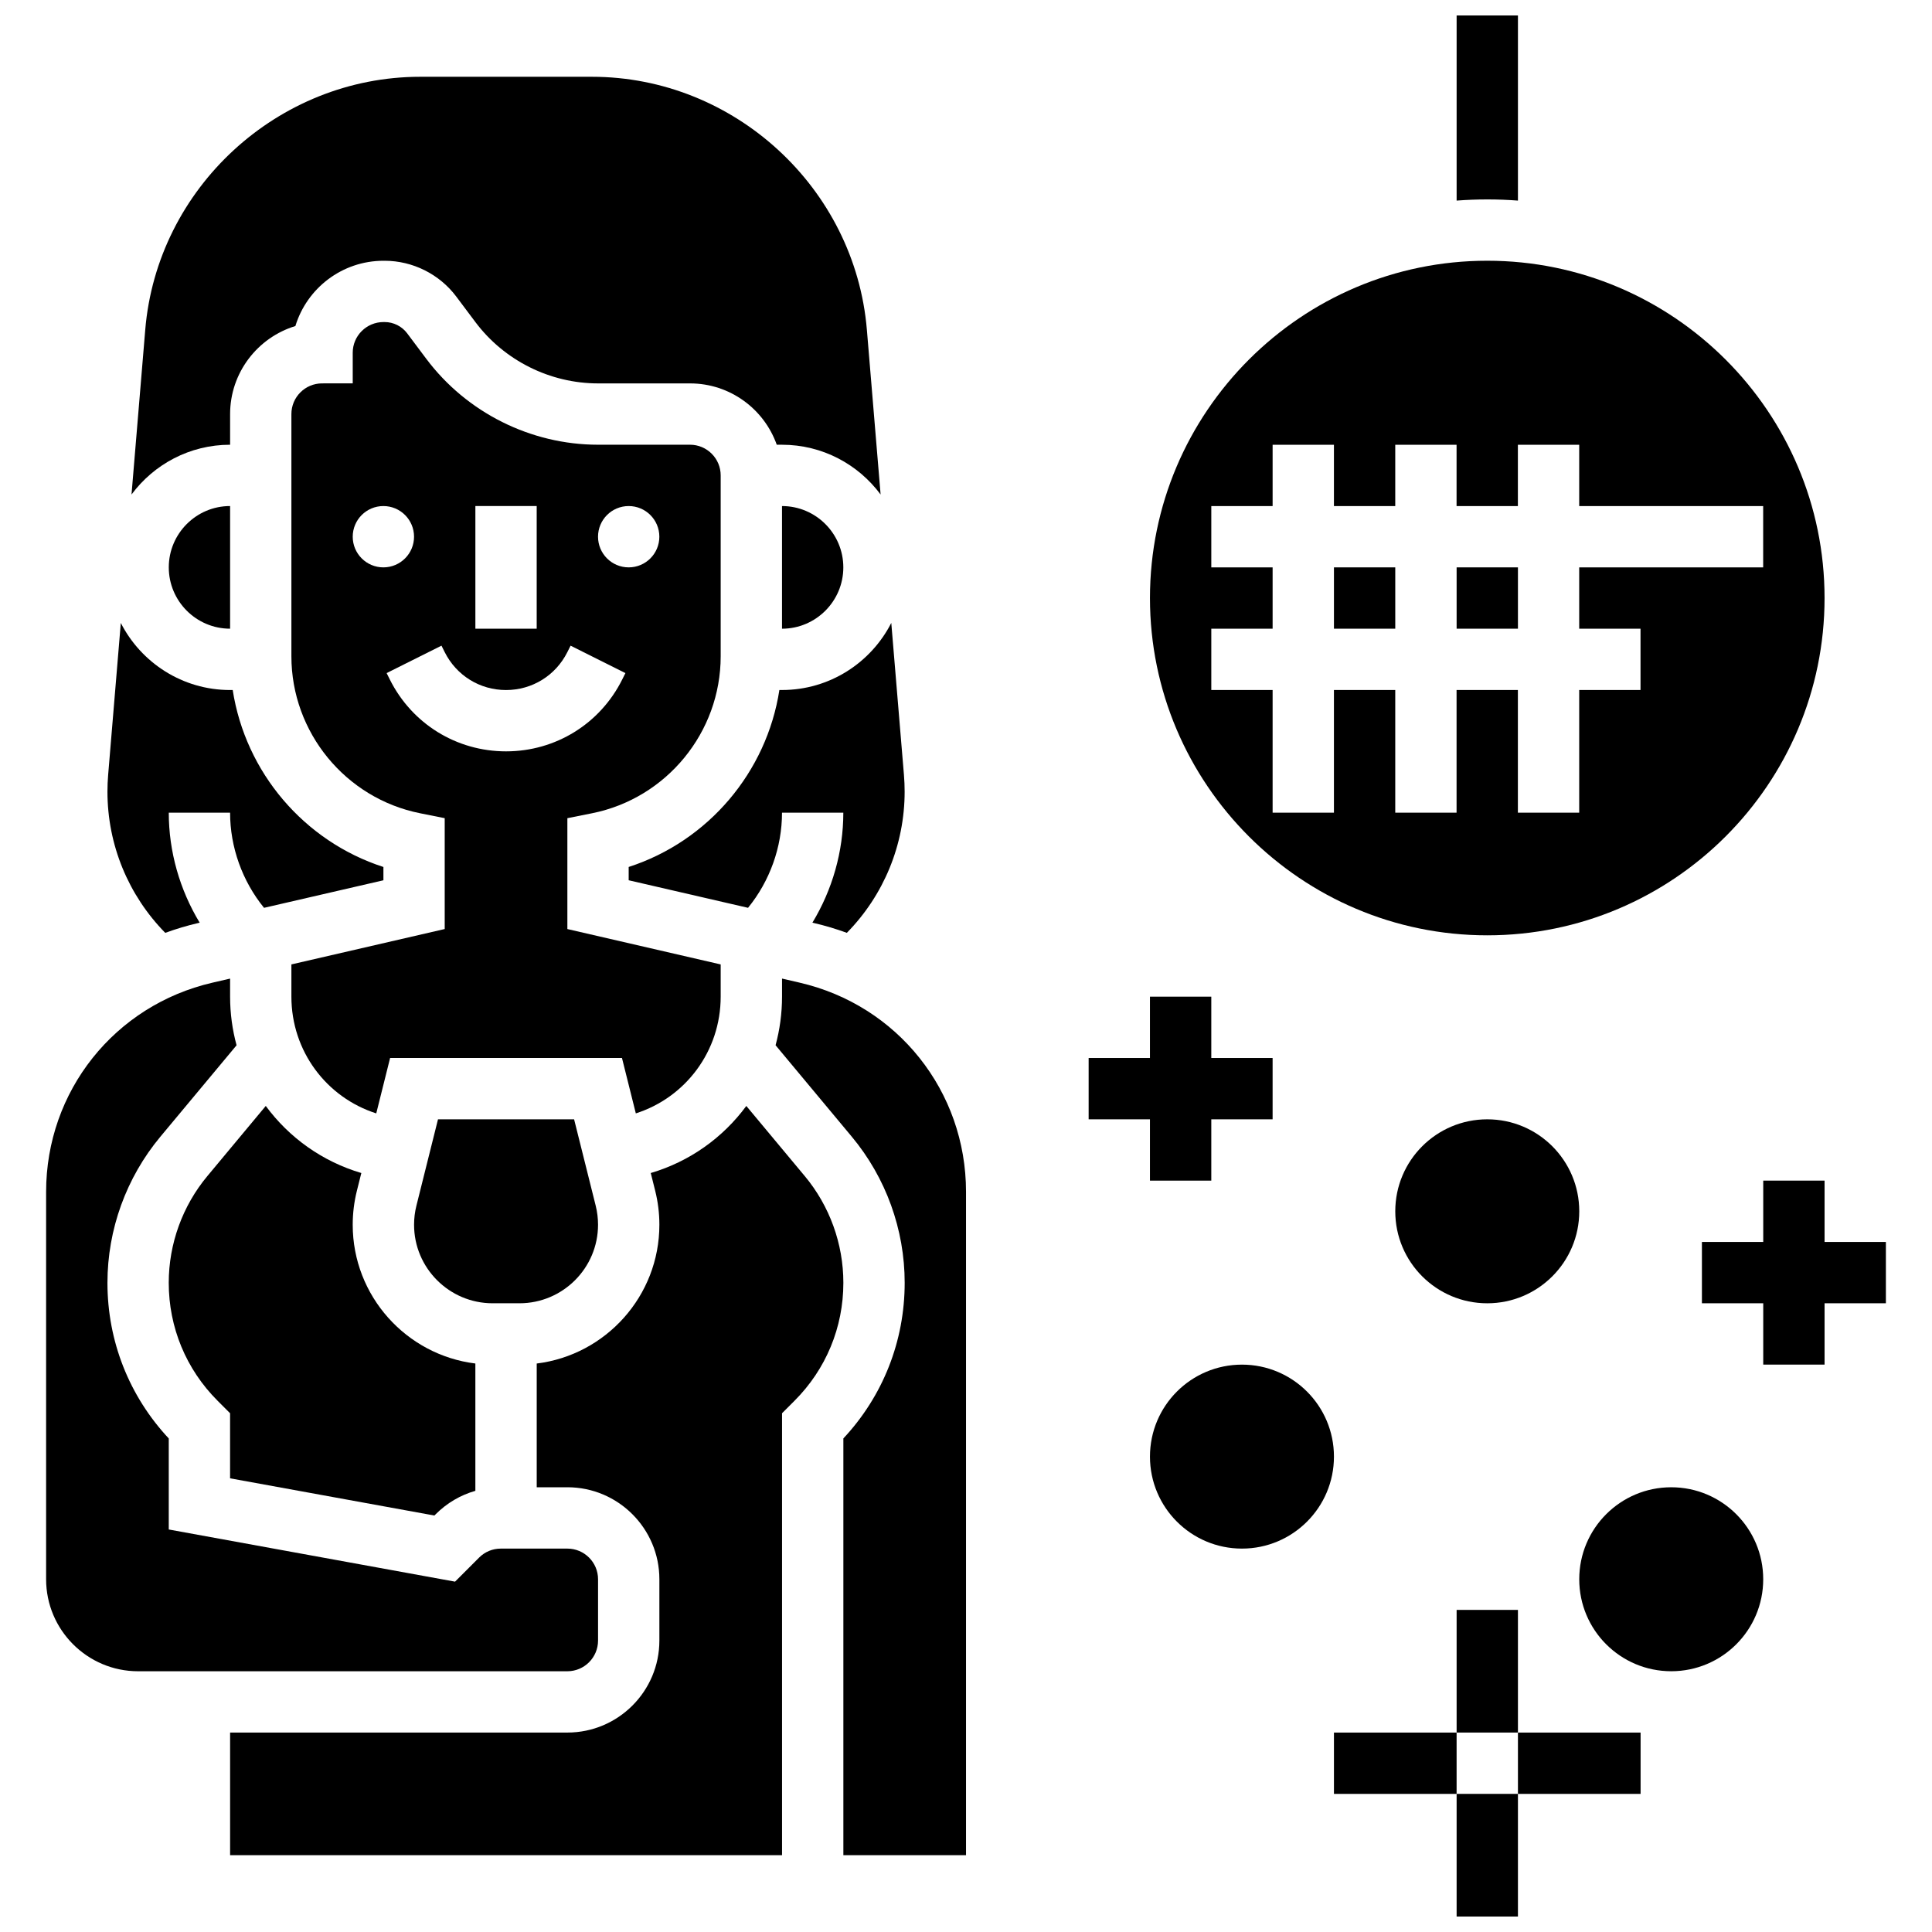
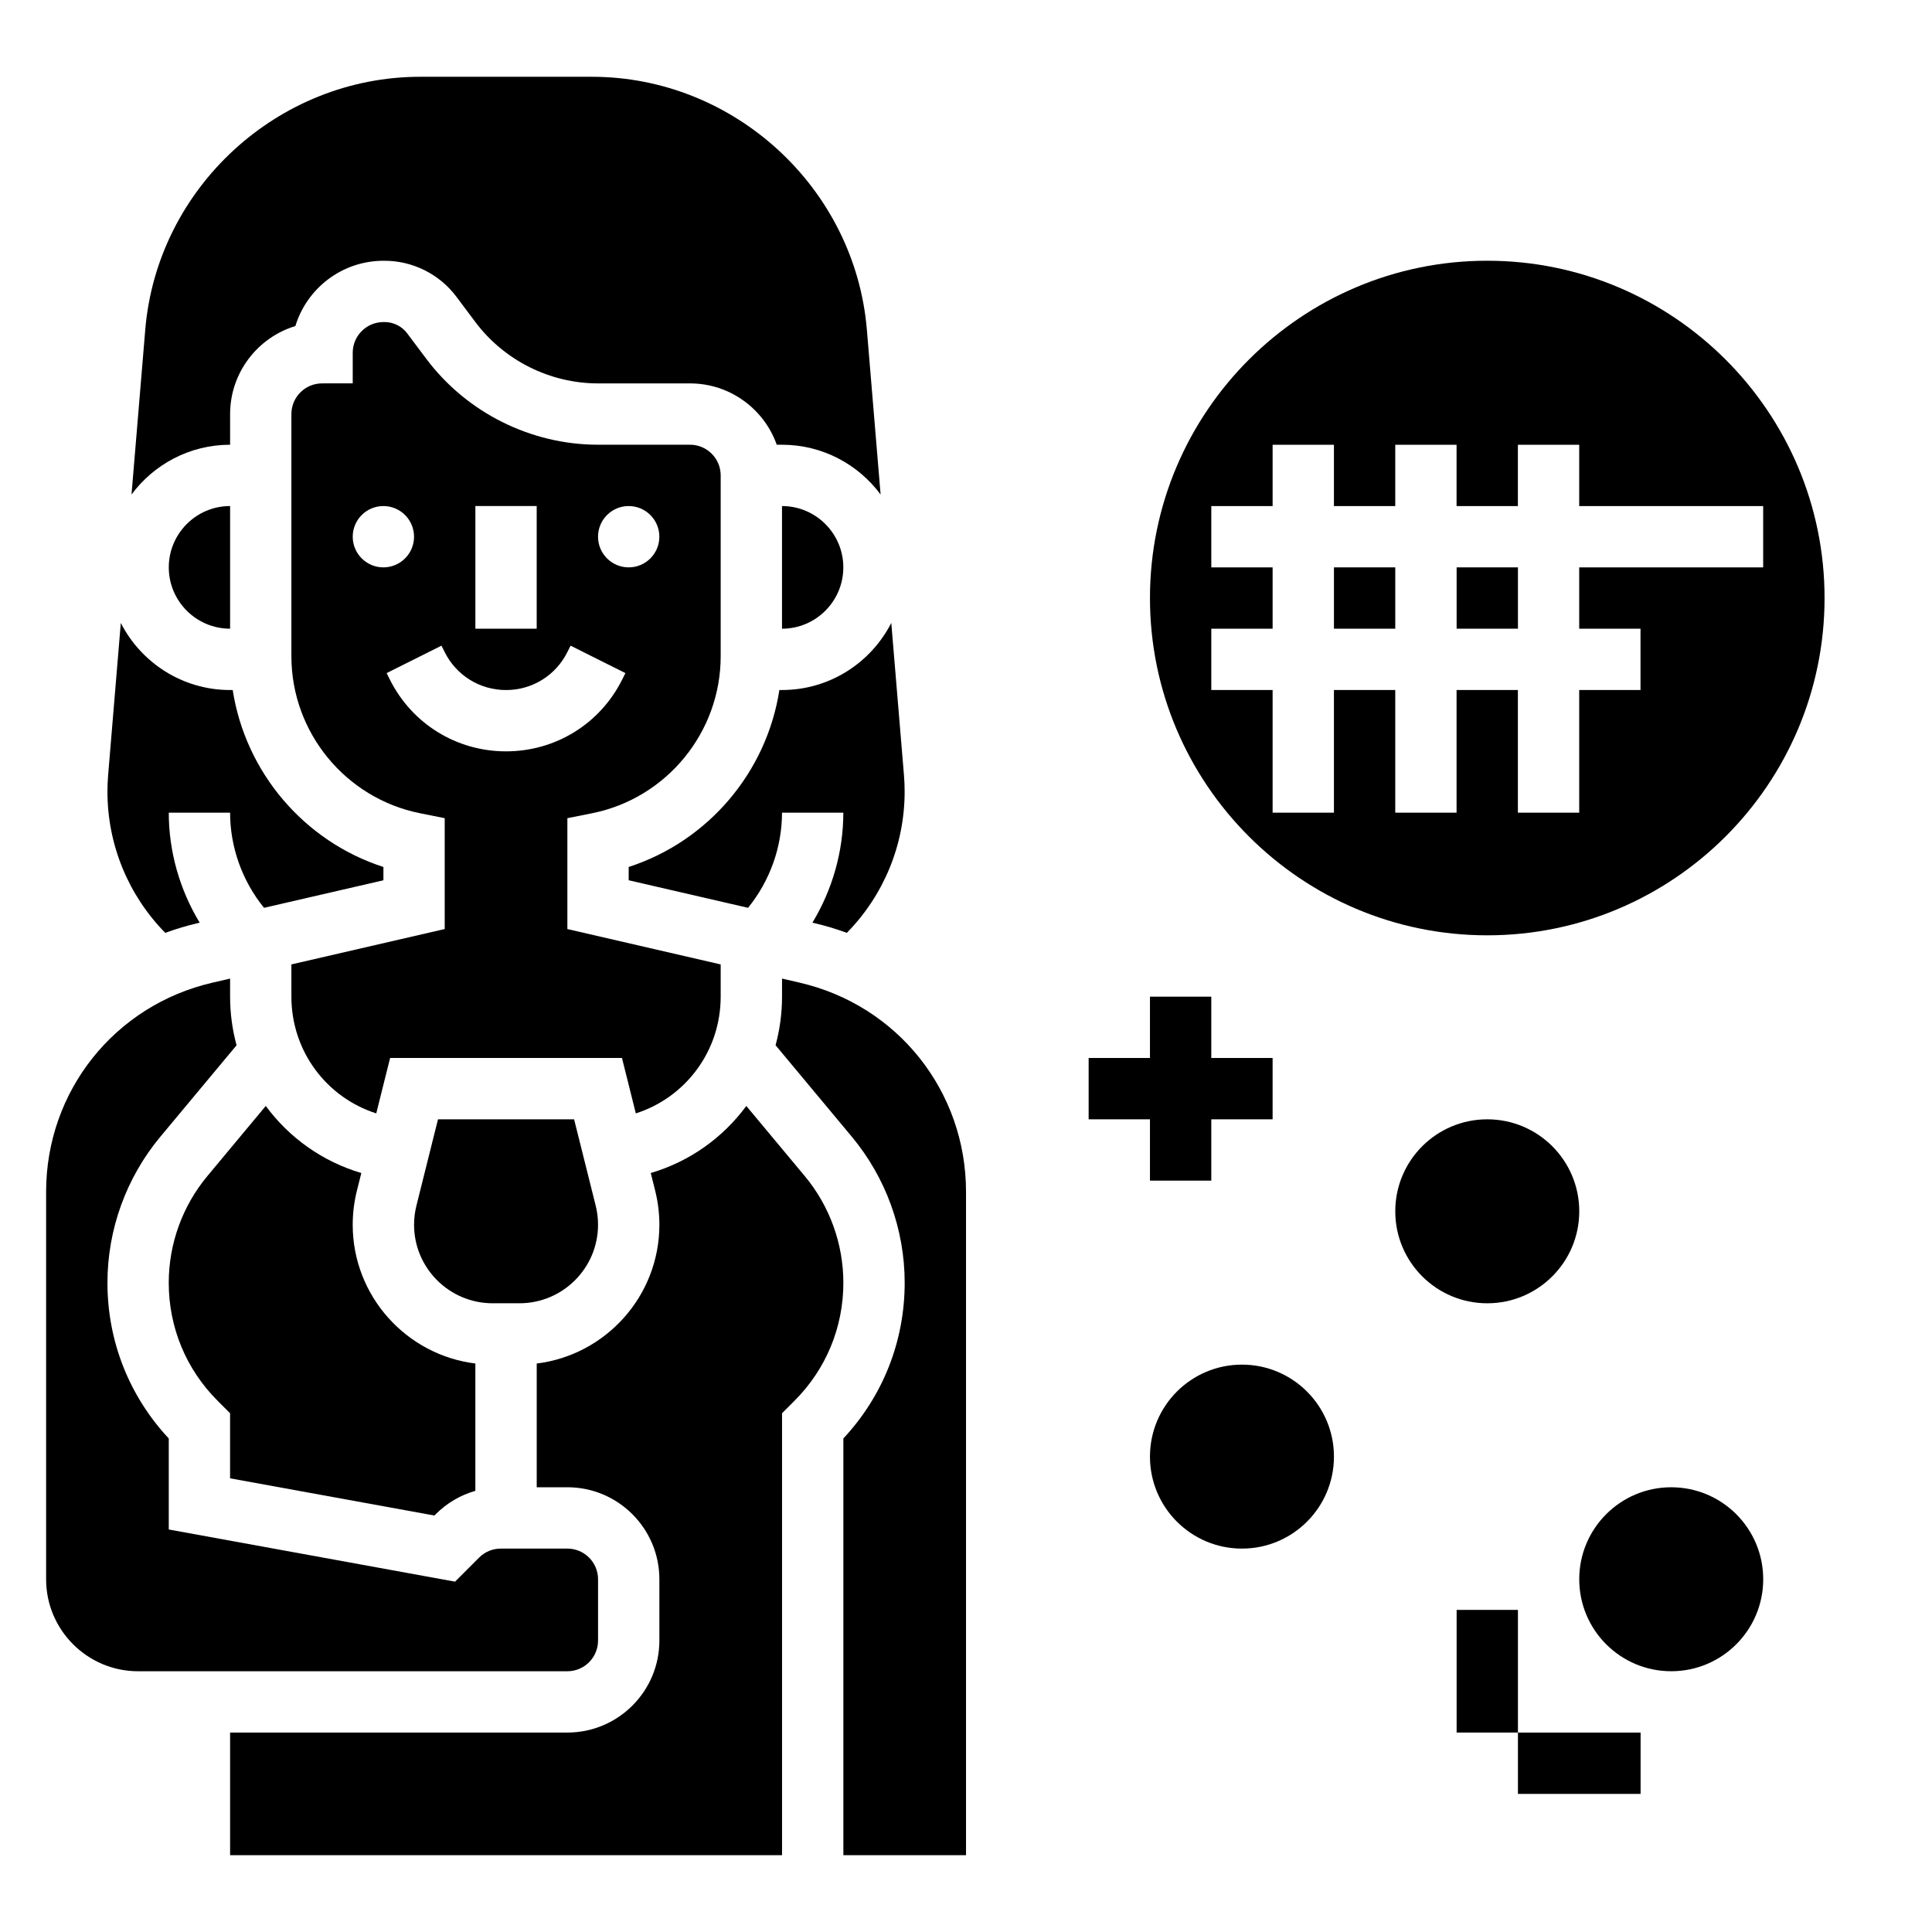
<svg xmlns="http://www.w3.org/2000/svg" width="800px" height="800px" version="1.1" viewBox="144 144 512 512">
  <defs>
    <clipPath id="b">
      <path d="m530 148.09h17v49.906h-17z" />
    </clipPath>
    <clipPath id="a">
-       <path d="m530 619h17v32.902h-17z" />
-     </clipPath>
+       </clipPath>
  </defs>
  <g clip-path="url(#b)">
-     <path d="m546.27 197.16v-49.066h-16.25v49.066c2.684-0.207 5.394-0.309 8.125-0.309 2.734-0.004 5.441 0.102 8.125 0.309z" />
-   </g>
+     </g>
  <path d="m204.98 261.86v-8.125c0-10.98 7.301-20.289 17.301-23.332 3.043-10 12.363-17.297 23.355-17.297h0.305c7.426 0 14.516 3.547 18.973 9.484l5.074 6.766c7.633 10.176 19.781 16.25 32.5 16.25h24.379c10.594 0 19.625 6.793 22.98 16.25l1.398 0.004c10.695 0 20.199 5.195 26.125 13.191l-3.637-43.645c-3.133-37.602-35.145-67.059-72.879-67.059h-45.484c-37.734 0-69.75 29.457-72.879 67.059l-3.637 43.645c5.926-7.996 15.43-13.191 26.125-13.191z" />
  <path d="m204.98 310.61v-32.504c-8.961 0-16.25 7.293-16.25 16.25-0.004 8.961 7.289 16.254 16.25 16.254z" />
  <path d="m196.66 388.58 0.258-0.059c-5.289-8.73-8.191-18.855-8.191-29.152h16.25c0 9.164 3.242 18.137 8.996 25.215l31.637-7.301v-3.523c-21.07-6.82-36.562-25.117-39.938-46.895h-0.691c-12.625 0-23.582-7.238-28.965-17.777l-3.356 40.281c-0.121 1.469-0.184 2.961-0.184 4.434 0 14.082 5.539 27.457 15.316 37.414 2.867-1.047 5.824-1.934 8.867-2.637z" />
  <path d="m302.49 578.77v-16.25c0-4.481-3.644-8.125-8.125-8.125h-17.648c-2.172 0-4.211 0.844-5.746 2.379l-6.379 6.379-75.867-13.824v-24.121c-10.496-11.23-16.25-25.797-16.25-41.246 0-14.117 4.977-27.863 14.016-38.711l20.203-24.242c-1.113-4.109-1.715-8.426-1.715-12.883v-4.789l-4.664 1.078c-25.961 5.992-44.094 28.781-44.094 55.426v102.68c0 13.441 10.934 24.379 24.379 24.379h113.76c4.481-0.004 8.129-3.648 8.129-8.129z" />
  <path d="m351.24 278.11v32.504c8.961 0 16.25-7.293 16.25-16.25 0.004-8.965-7.289-16.254-16.25-16.254z" />
  <path d="m259.12 545.63 0.352-0.352c2.973-2.973 6.574-5.074 10.504-6.195v-33.738c-18.293-2.258-32.504-17.883-32.504-36.777 0-3.027 0.371-6.051 1.105-8.992l1.18-4.715c-10.348-3.055-19.156-9.391-25.324-17.777l-15.465 18.566c-6.609 7.93-10.25 17.98-10.25 28.305 0 11.809 4.598 22.914 12.949 31.262l3.305 3.305v17.246z" />
  <path d="m351.24 326.86h-0.695c-3.371 21.777-18.863 40.074-39.938 46.895v3.523l31.633 7.301c5.758-7.078 9-16.051 9-25.215h16.25c0 10.293-2.902 20.418-8.191 29.152l0.258 0.059c3.043 0.703 6 1.59 8.867 2.637 9.777-9.957 15.316-23.332 15.316-37.414 0-1.477-0.062-2.969-0.184-4.434l-3.356-40.281c-5.379 10.539-16.336 17.777-28.961 17.777z" />
  <path d="m281.67 489.38c11.477 0 20.816-9.336 20.816-20.816 0-1.699-0.211-3.398-0.621-5.051l-5.723-22.887h-36.066l-5.723 22.895c-0.414 1.648-0.621 3.348-0.621 5.047-0.004 11.477 9.336 20.812 20.812 20.812z" />
  <path d="m357.25 455.65-15.469-18.562c-6.168 8.383-14.977 14.723-25.324 17.777l1.18 4.715c0.734 2.938 1.105 5.961 1.105 8.992 0 18.895-14.211 34.52-32.504 36.777v32.789h8.125c13.441 0 24.379 10.934 24.379 24.379v16.25c0 13.441-10.934 24.379-24.379 24.379h-89.383v32.504h146.27v-117.13l3.301-3.301c8.352-8.352 12.949-19.453 12.949-31.262 0.004-10.328-3.637-20.379-10.246-28.309z" />
  <path d="m312.5 439.06c13.195-4.219 22.488-16.508 22.488-30.938v-8.539l-40.629-9.375v-29.379l6.531-1.305c19.758-3.953 34.098-21.445 34.098-41.59v-47.953c0-4.481-3.644-8.125-8.125-8.125h-24.379c-17.809 0-34.82-8.508-45.504-22.754l-5.074-6.766c-1.402-1.871-3.633-2.988-5.969-2.988h-0.305c-4.5 0-8.156 3.644-8.156 8.121v8.125l-8.129 0.008c-4.481 0-8.125 3.644-8.125 8.125v64.203c0 20.148 14.34 37.641 34.098 41.59l6.531 1.305v29.379l-40.629 9.375v8.543c0 14.434 9.289 26.719 22.488 30.938l3.672-14.688h61.445zm-1.891-160.95c4.488 0 8.125 3.637 8.125 8.125s-3.637 8.125-8.125 8.125-8.125-3.637-8.125-8.125 3.637-8.125 8.125-8.125zm-40.629 0h16.25v32.504h-16.25zm-32.504 8.125c0-4.488 3.637-8.125 8.125-8.125s8.125 3.637 8.125 8.125-3.637 8.125-8.125 8.125-8.125-3.637-8.125-8.125zm9.84 37.855-0.855-1.715 14.535-7.269 0.855 1.715c3.098 6.195 9.324 10.047 16.25 10.047s13.152-3.848 16.25-10.043l0.859-1.715 14.535 7.269-0.859 1.715c-5.859 11.73-17.66 19.023-30.781 19.023s-24.922-7.293-30.789-19.027z" />
  <path d="m355.91 404.41-4.664-1.078v4.789c0 4.457-0.602 8.773-1.711 12.879l20.203 24.242c9.035 10.848 14.012 24.594 14.012 38.711 0 15.449-5.754 30.016-16.25 41.246v110.45h32.504v-175.81c0-26.645-18.133-49.434-44.094-55.426z" />
  <path d="m497.51 294.36h16.25v16.25h-16.25z" />
  <path d="m538.14 391.87c49.285 0 89.387-40.098 89.387-89.387 0-49.285-40.098-89.387-89.387-89.387-49.285 0-89.387 40.098-89.387 89.387s40.098 89.387 89.387 89.387zm-73.133-81.258h16.25v-16.25h-16.25v-16.25h16.25v-16.25h16.25v16.25h16.25v-16.25h16.25v16.25h16.25v-16.25h16.25v16.25h48.754v16.25h-48.754v16.25h16.25v16.25h-16.25v32.504h-16.25v-32.504h-16.25v32.504h-16.25v-32.504h-16.25v32.504h-16.25v-32.504h-16.25z" />
  <path d="m530.02 294.36h16.25v16.25h-16.25z" />
  <path d="m448.75 456.88h16.254v-16.25h16.25v-16.254h-16.25v-16.25h-16.254v16.25h-16.25v16.254h16.25z" />
-   <path d="m627.53 473.13v-16.254h-16.254v16.254h-16.25v16.25h16.25v16.254h16.254v-16.254h16.25v-16.25z" />
  <path d="m562.52 465.01c0 13.461-10.918 24.375-24.379 24.375-13.465 0-24.379-10.914-24.379-24.375 0-13.465 10.914-24.379 24.379-24.379 13.461 0 24.379 10.914 24.379 24.379" />
  <path d="m611.27 562.52c0 13.461-10.914 24.375-24.379 24.375-13.461 0-24.375-10.914-24.375-24.375 0-13.465 10.914-24.379 24.375-24.379 13.465 0 24.379 10.914 24.379 24.379" />
  <path d="m497.51 530.02c0 13.461-10.918 24.375-24.379 24.375-13.465 0-24.379-10.914-24.379-24.375 0-13.465 10.914-24.379 24.379-24.379 13.461 0 24.379 10.914 24.379 24.379" />
  <path d="m530.02 570.64h16.25v32.504h-16.25z" />
  <path d="m546.27 603.15h32.504v16.25h-32.504z" />
  <g clip-path="url(#a)">
    <path d="m530.02 619.4h16.25v32.504h-16.25z" />
  </g>
-   <path d="m497.51 603.15h32.504v16.25h-32.504z" />
</svg>